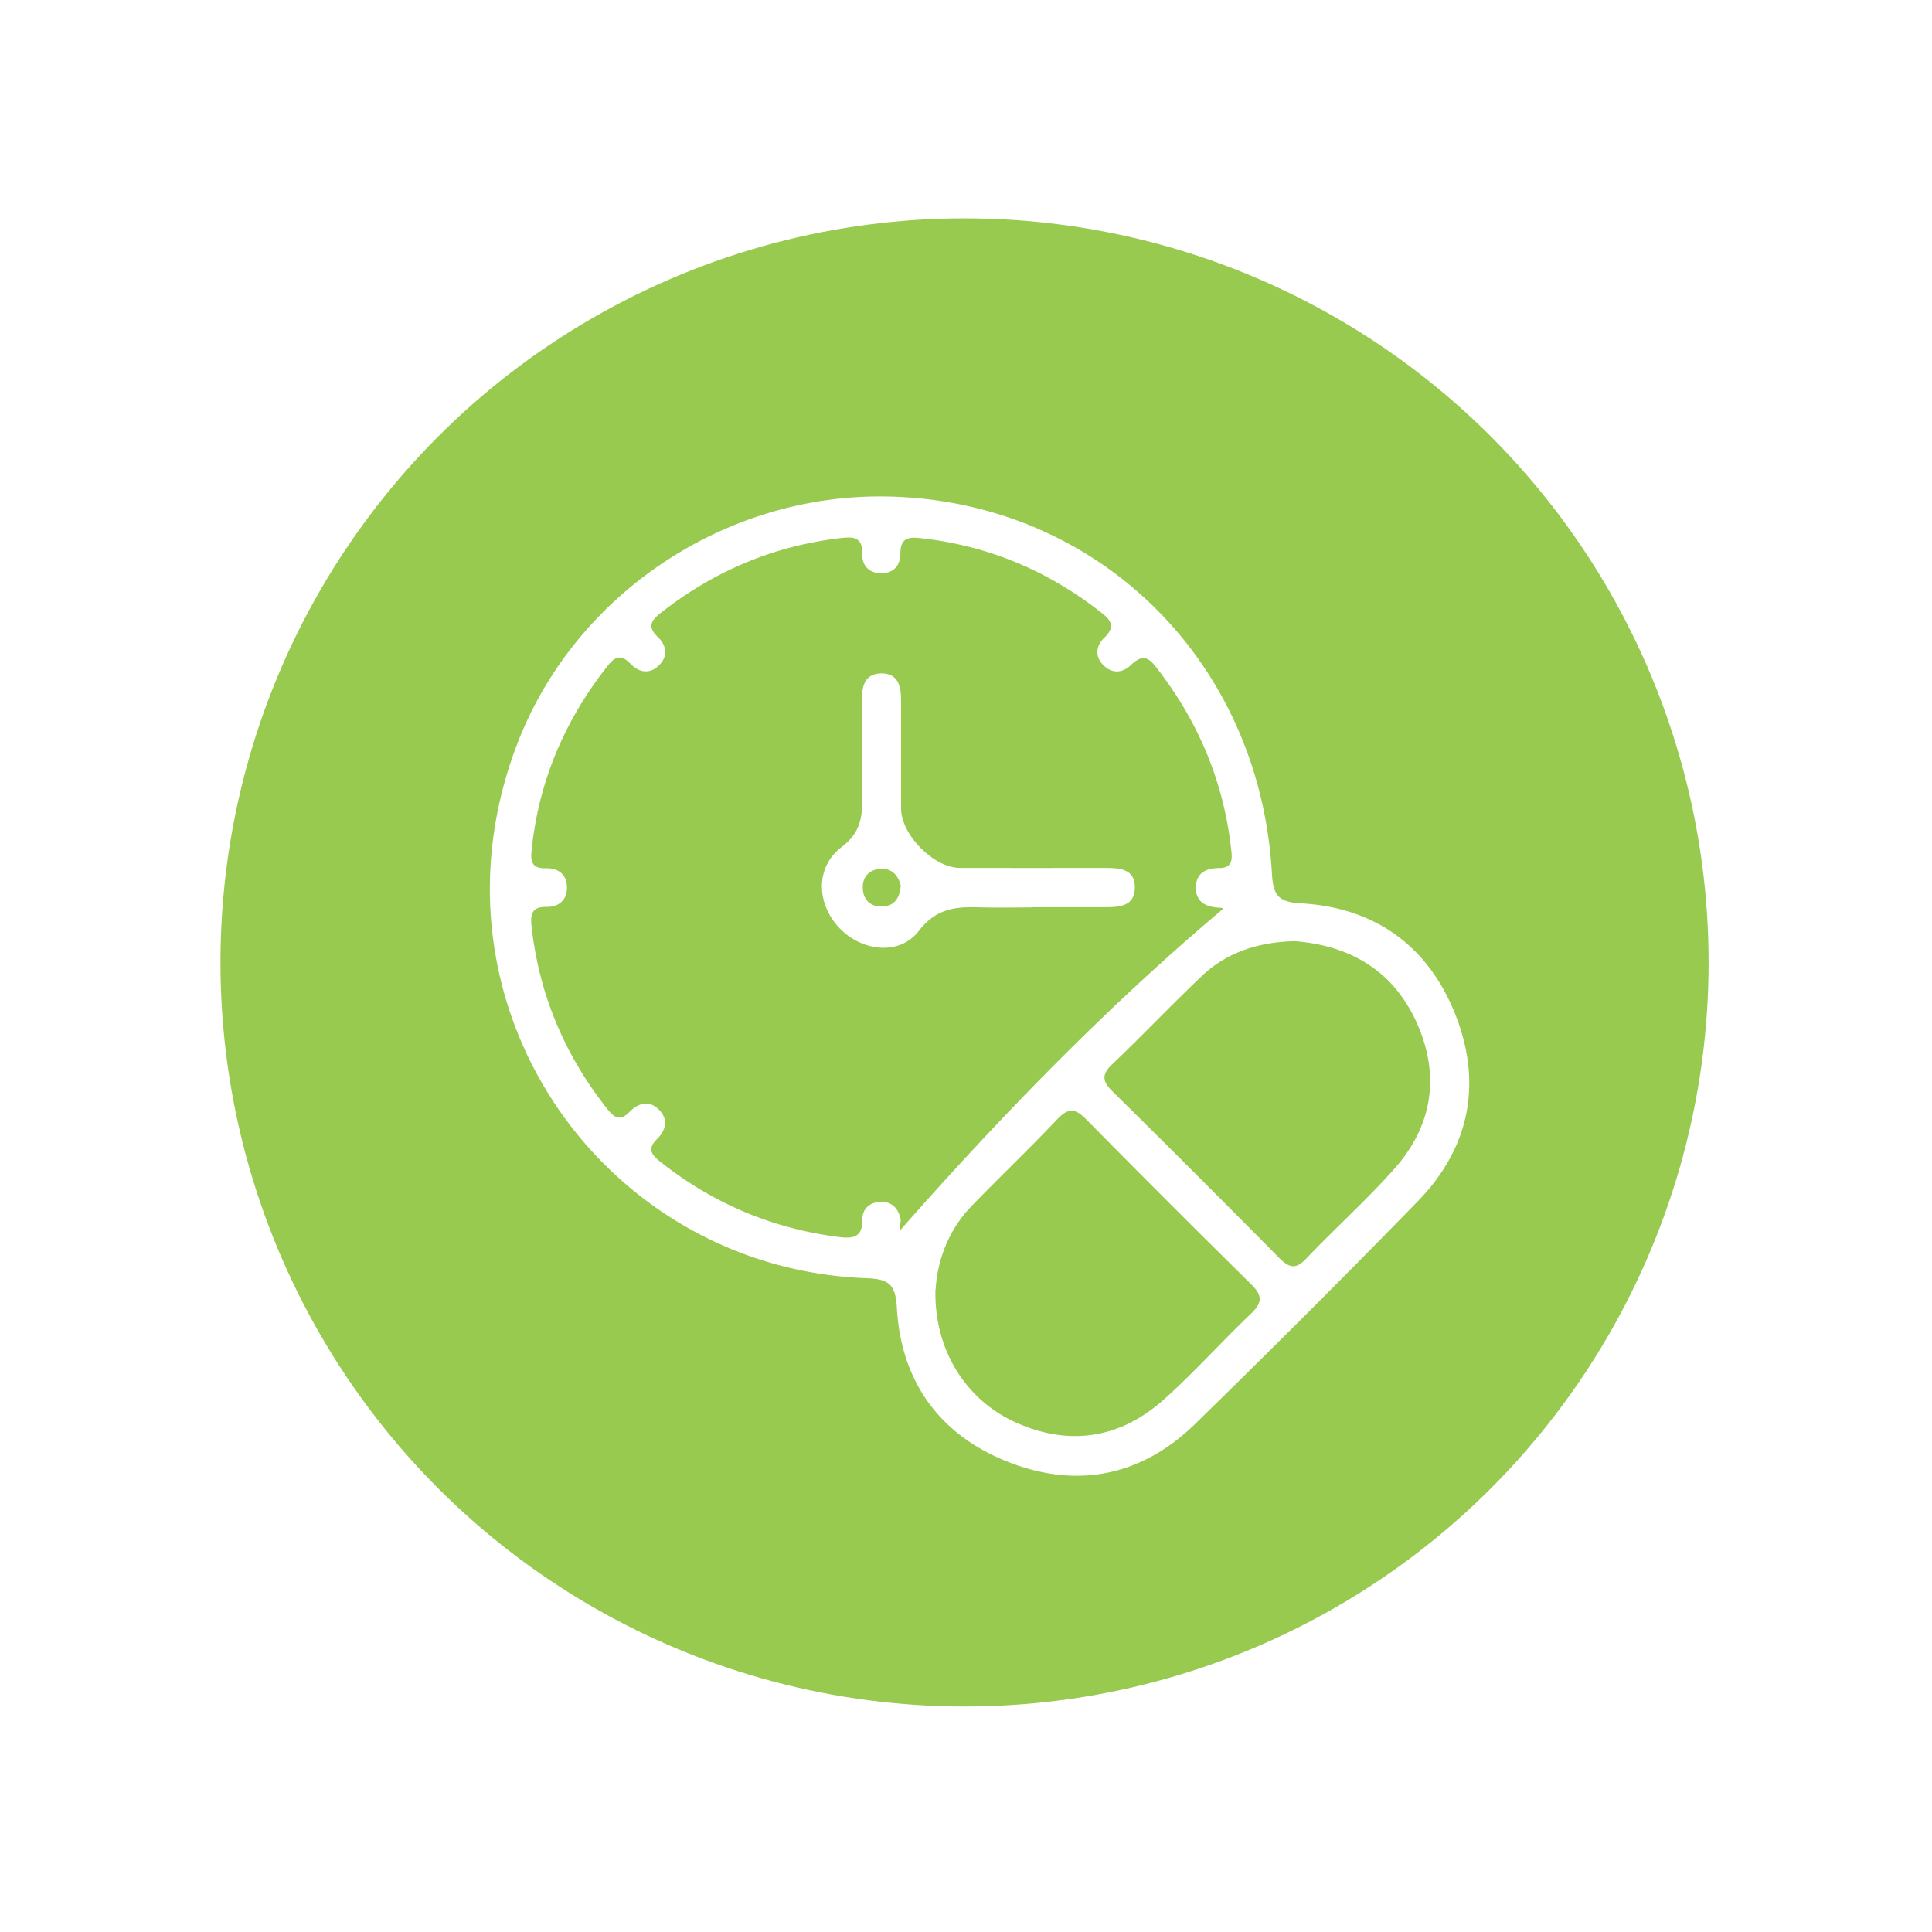
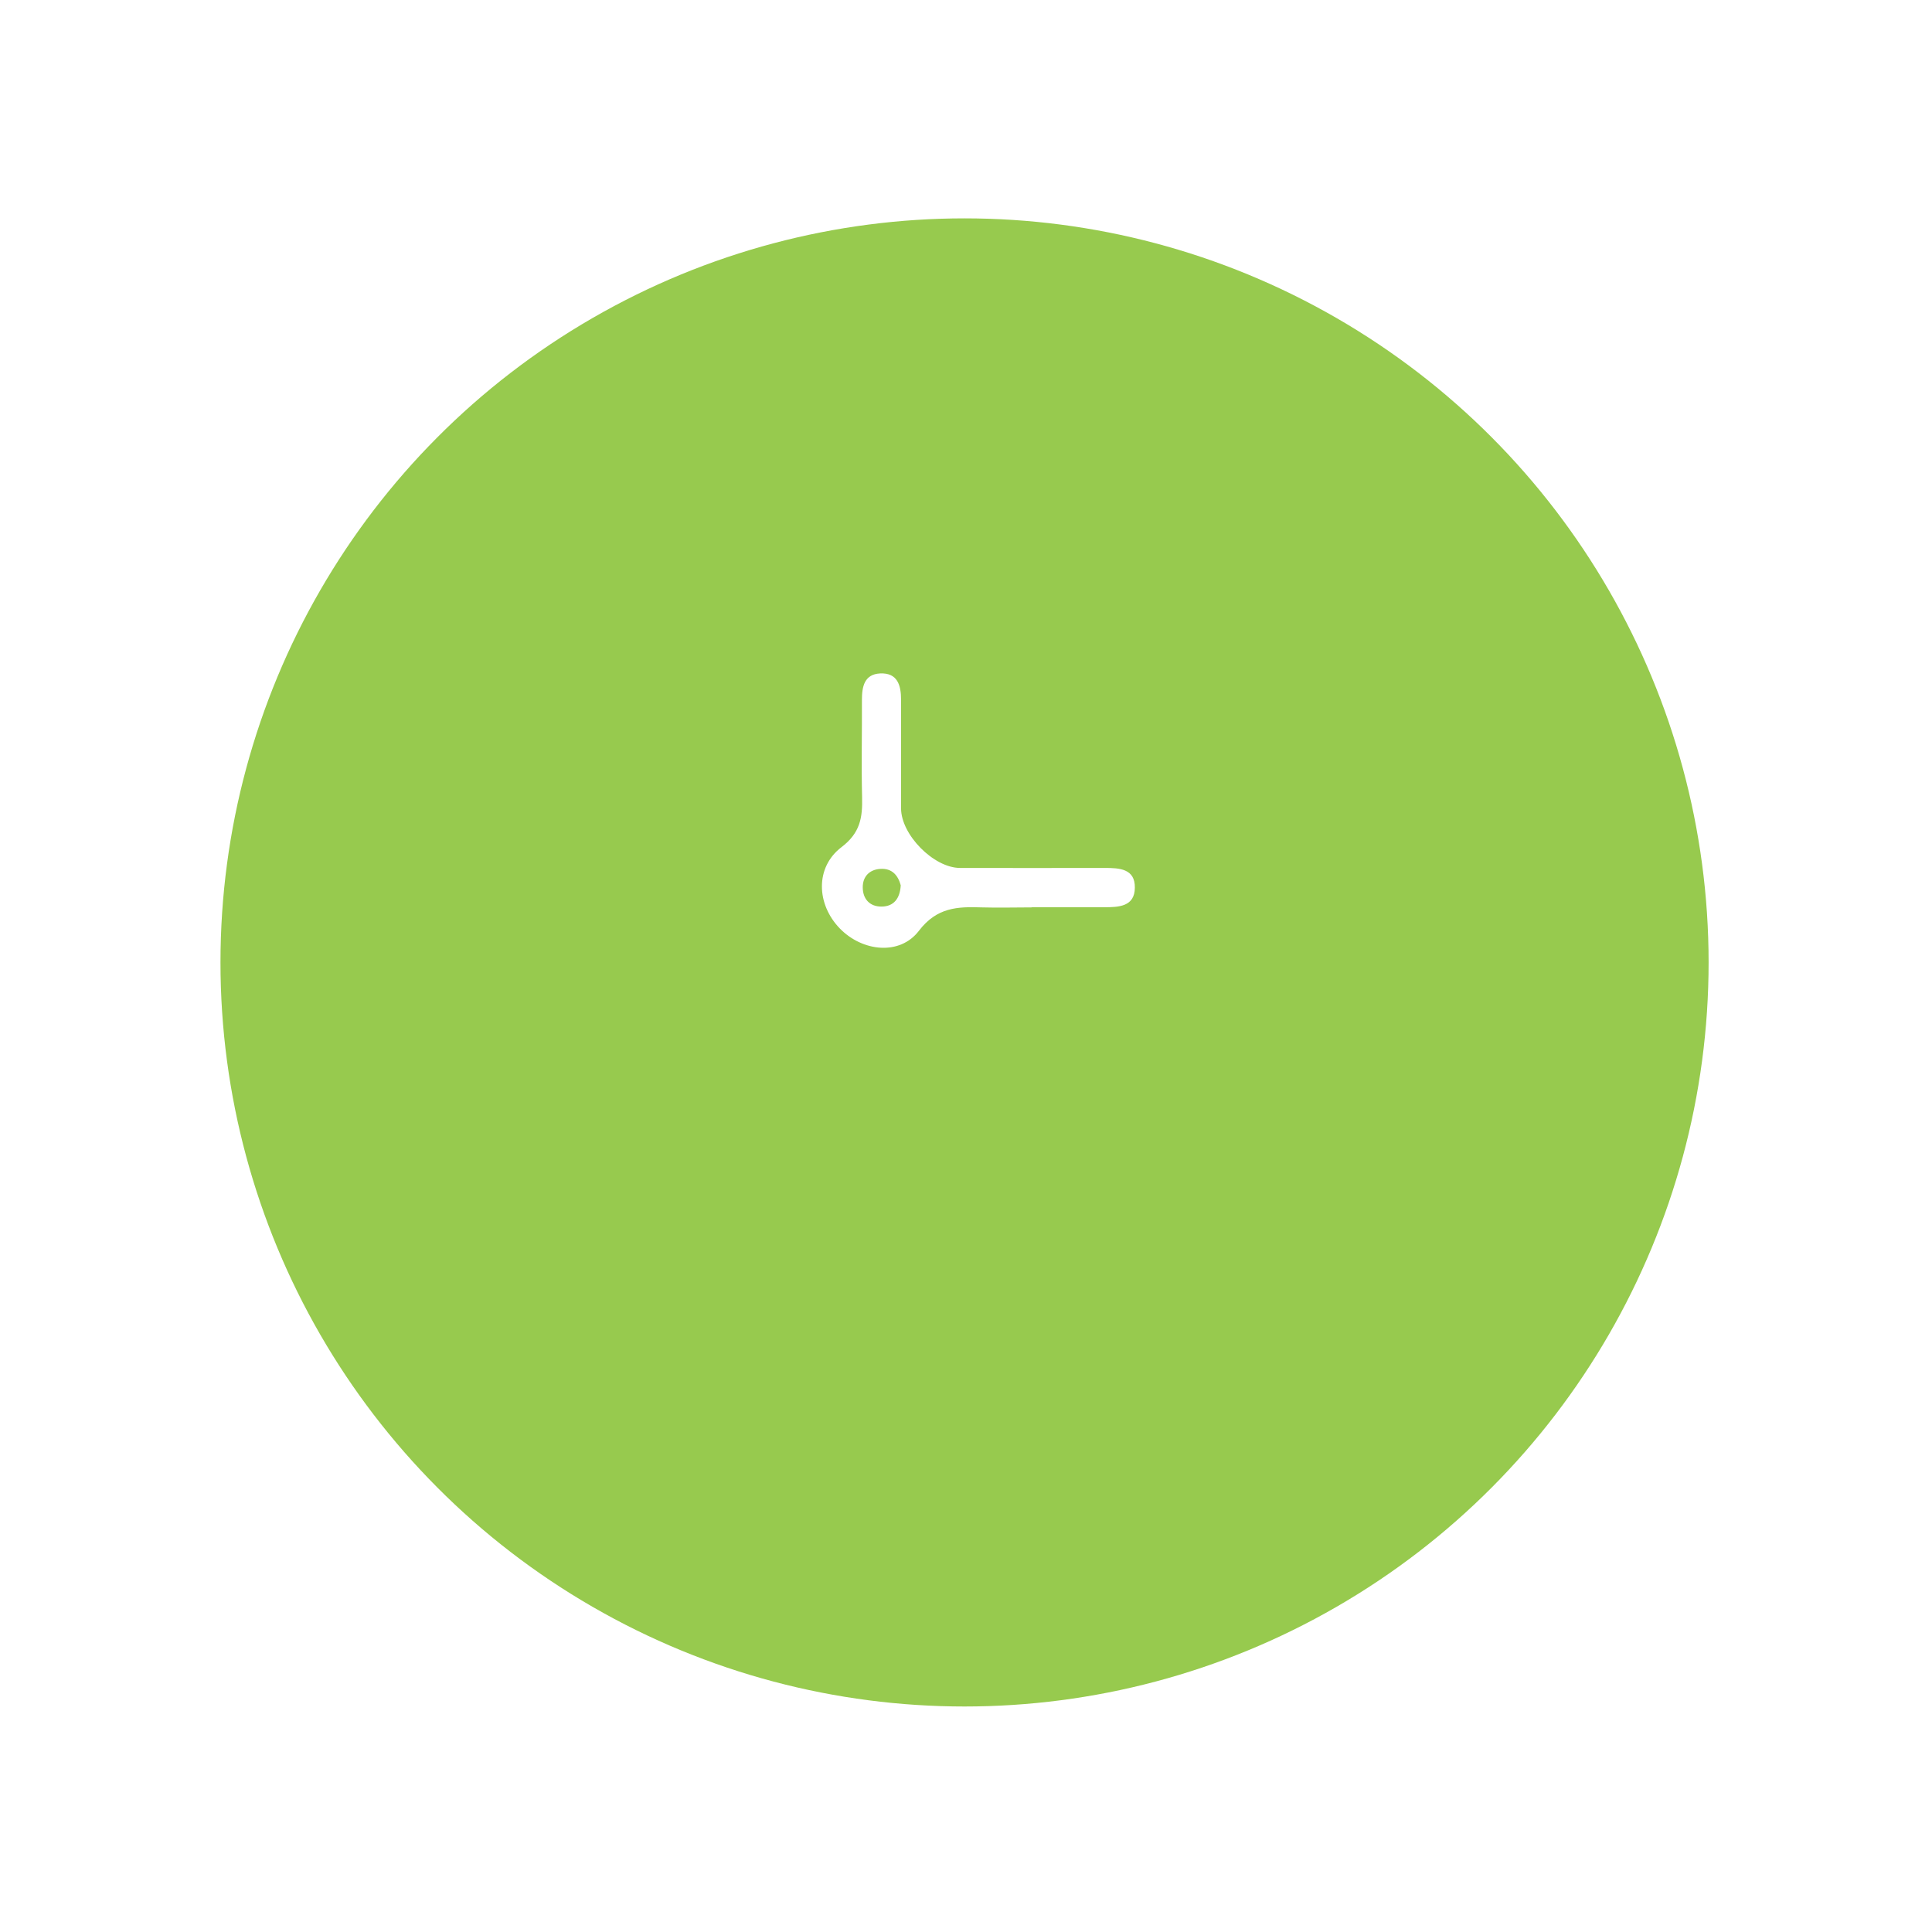
<svg xmlns="http://www.w3.org/2000/svg" id="Layer_2" viewBox="0 0 119 119">
  <defs>
    <filter id="drop-shadow-1" filterUnits="userSpaceOnUse">
      <feOffset />
      <feGaussianBlur result="blur" stdDeviation="2.98" />
      <feFlood flood-color="#000" flood-opacity=".3" />
      <feComposite in2="blur" operator="in" />
      <feComposite in="SourceGraphic" />
    </filter>
    <style>.cls-2{fill:#fff}</style>
  </defs>
  <g id="Layer_1-2">
    <circle cx="59.41" cy="59.28" r="50" style="filter:url(#drop-shadow-1);fill:#fff" />
    <circle cx="59.41" cy="59.28" r="45.83" style="fill:#97ca4e" />
-     <path class="cls-2" d="M54.49 30.58c12.93.16 23.08 9.98 23.85 23.17.08 1.33.32 1.81 1.78 1.89 4.53.25 7.81 2.59 9.49 6.77 1.71 4.25.95 8.26-2.28 11.58-4.51 4.63-9.09 9.2-13.72 13.72-3.32 3.24-7.33 4.01-11.58 2.31-4.18-1.67-6.54-4.95-6.79-9.49-.08-1.43-.51-1.75-1.86-1.8-16.2-.59-27.57-16.78-21.59-32.73 3.49-9.32 12.75-15.54 22.69-15.42Zm20.87 25.4c.06.02-.07-.07-.21-.07-.84-.03-1.51-.32-1.49-1.28.02-.86.64-1.16 1.41-1.16.89 0 .83-.59.76-1.18-.47-4.2-2.06-7.94-4.67-11.26-.54-.69-.94-.6-1.51-.06-.51.49-1.16.54-1.69 0-.54-.54-.45-1.2.05-1.68.72-.7.43-1.09-.23-1.6-3.24-2.53-6.87-4.06-10.96-4.53-.76-.09-1.37-.11-1.36.94 0 .72-.42 1.21-1.17 1.21s-1.2-.46-1.18-1.19c.02-1.02-.49-1.07-1.31-.98-4.15.48-7.83 2.04-11.1 4.61-.6.47-.84.86-.18 1.49.51.48.64 1.13.12 1.69-.58.62-1.27.52-1.81-.05-.66-.68-1.03-.35-1.48.23-2.56 3.28-4.14 6.96-4.59 11.11-.07.68-.14 1.28.85 1.26.8-.02 1.33.4 1.31 1.24-.02.75-.53 1.15-1.25 1.14-.9-.01-1.01.42-.93 1.19.46 4.21 2.05 7.95 4.67 11.26.43.54.79.77 1.36.18.54-.55 1.21-.75 1.82-.14.6.61.42 1.28-.13 1.82-.59.58-.35.94.19 1.37 3.26 2.59 6.95 4.15 11.08 4.66.92.11 1.4-.06 1.39-1.11 0-.65.47-1.05 1.13-1.06.66-.02 1.05.36 1.21 1 .07.28-.12.68 0 .73 6.27-7.11 12.76-13.79 19.89-19.79ZM57.62 79.41c-.1 3.69 1.84 6.83 5 8.23 3.31 1.46 6.4.94 9.07-1.44 1.87-1.67 3.55-3.56 5.37-5.29.7-.67.7-1.12.02-1.79a975.15 975.15 0 0 1-10.17-10.17c-.66-.67-1.09-.75-1.78-.02-1.72 1.82-3.55 3.56-5.29 5.36-1.45 1.5-2.1 3.37-2.21 5.12Zm22.13-21.44c-2.14.05-4.15.64-5.75 2.17-1.86 1.77-3.63 3.64-5.49 5.41-.65.62-.63 1.04 0 1.66 3.46 3.41 6.89 6.84 10.3 10.29.61.61 1.02.69 1.65.02 1.77-1.86 3.69-3.58 5.4-5.5 2.34-2.62 2.86-5.69 1.45-8.92-1.41-3.22-4.03-4.85-7.56-5.13Z" />
    <path class="cls-2" d="M63.56 55.89c-1.03 0-2.06.03-3.09 0-1.49-.05-2.76-.01-3.87 1.44-1.17 1.54-3.48 1.29-4.87-.14-1.44-1.48-1.54-3.76.1-5.01 1.16-.88 1.3-1.83 1.27-3.07-.05-2 0-4-.01-6.01 0-.81.15-1.57 1.12-1.62 1.08-.05 1.29.74 1.29 1.62v6.69c0 1.63 2.01 3.66 3.62 3.67 2.97.01 5.95 0 8.92 0 .9 0 1.88.04 1.86 1.22-.01 1.17-1 1.2-1.89 1.2h-4.46Zm-8.08-1.36c-.16-.6-.53-1.07-1.28-1.01-.65.05-1.06.47-1.06 1.13 0 .73.44 1.2 1.17 1.19.73-.01 1.12-.48 1.17-1.3Z" />
  </g>
</svg>